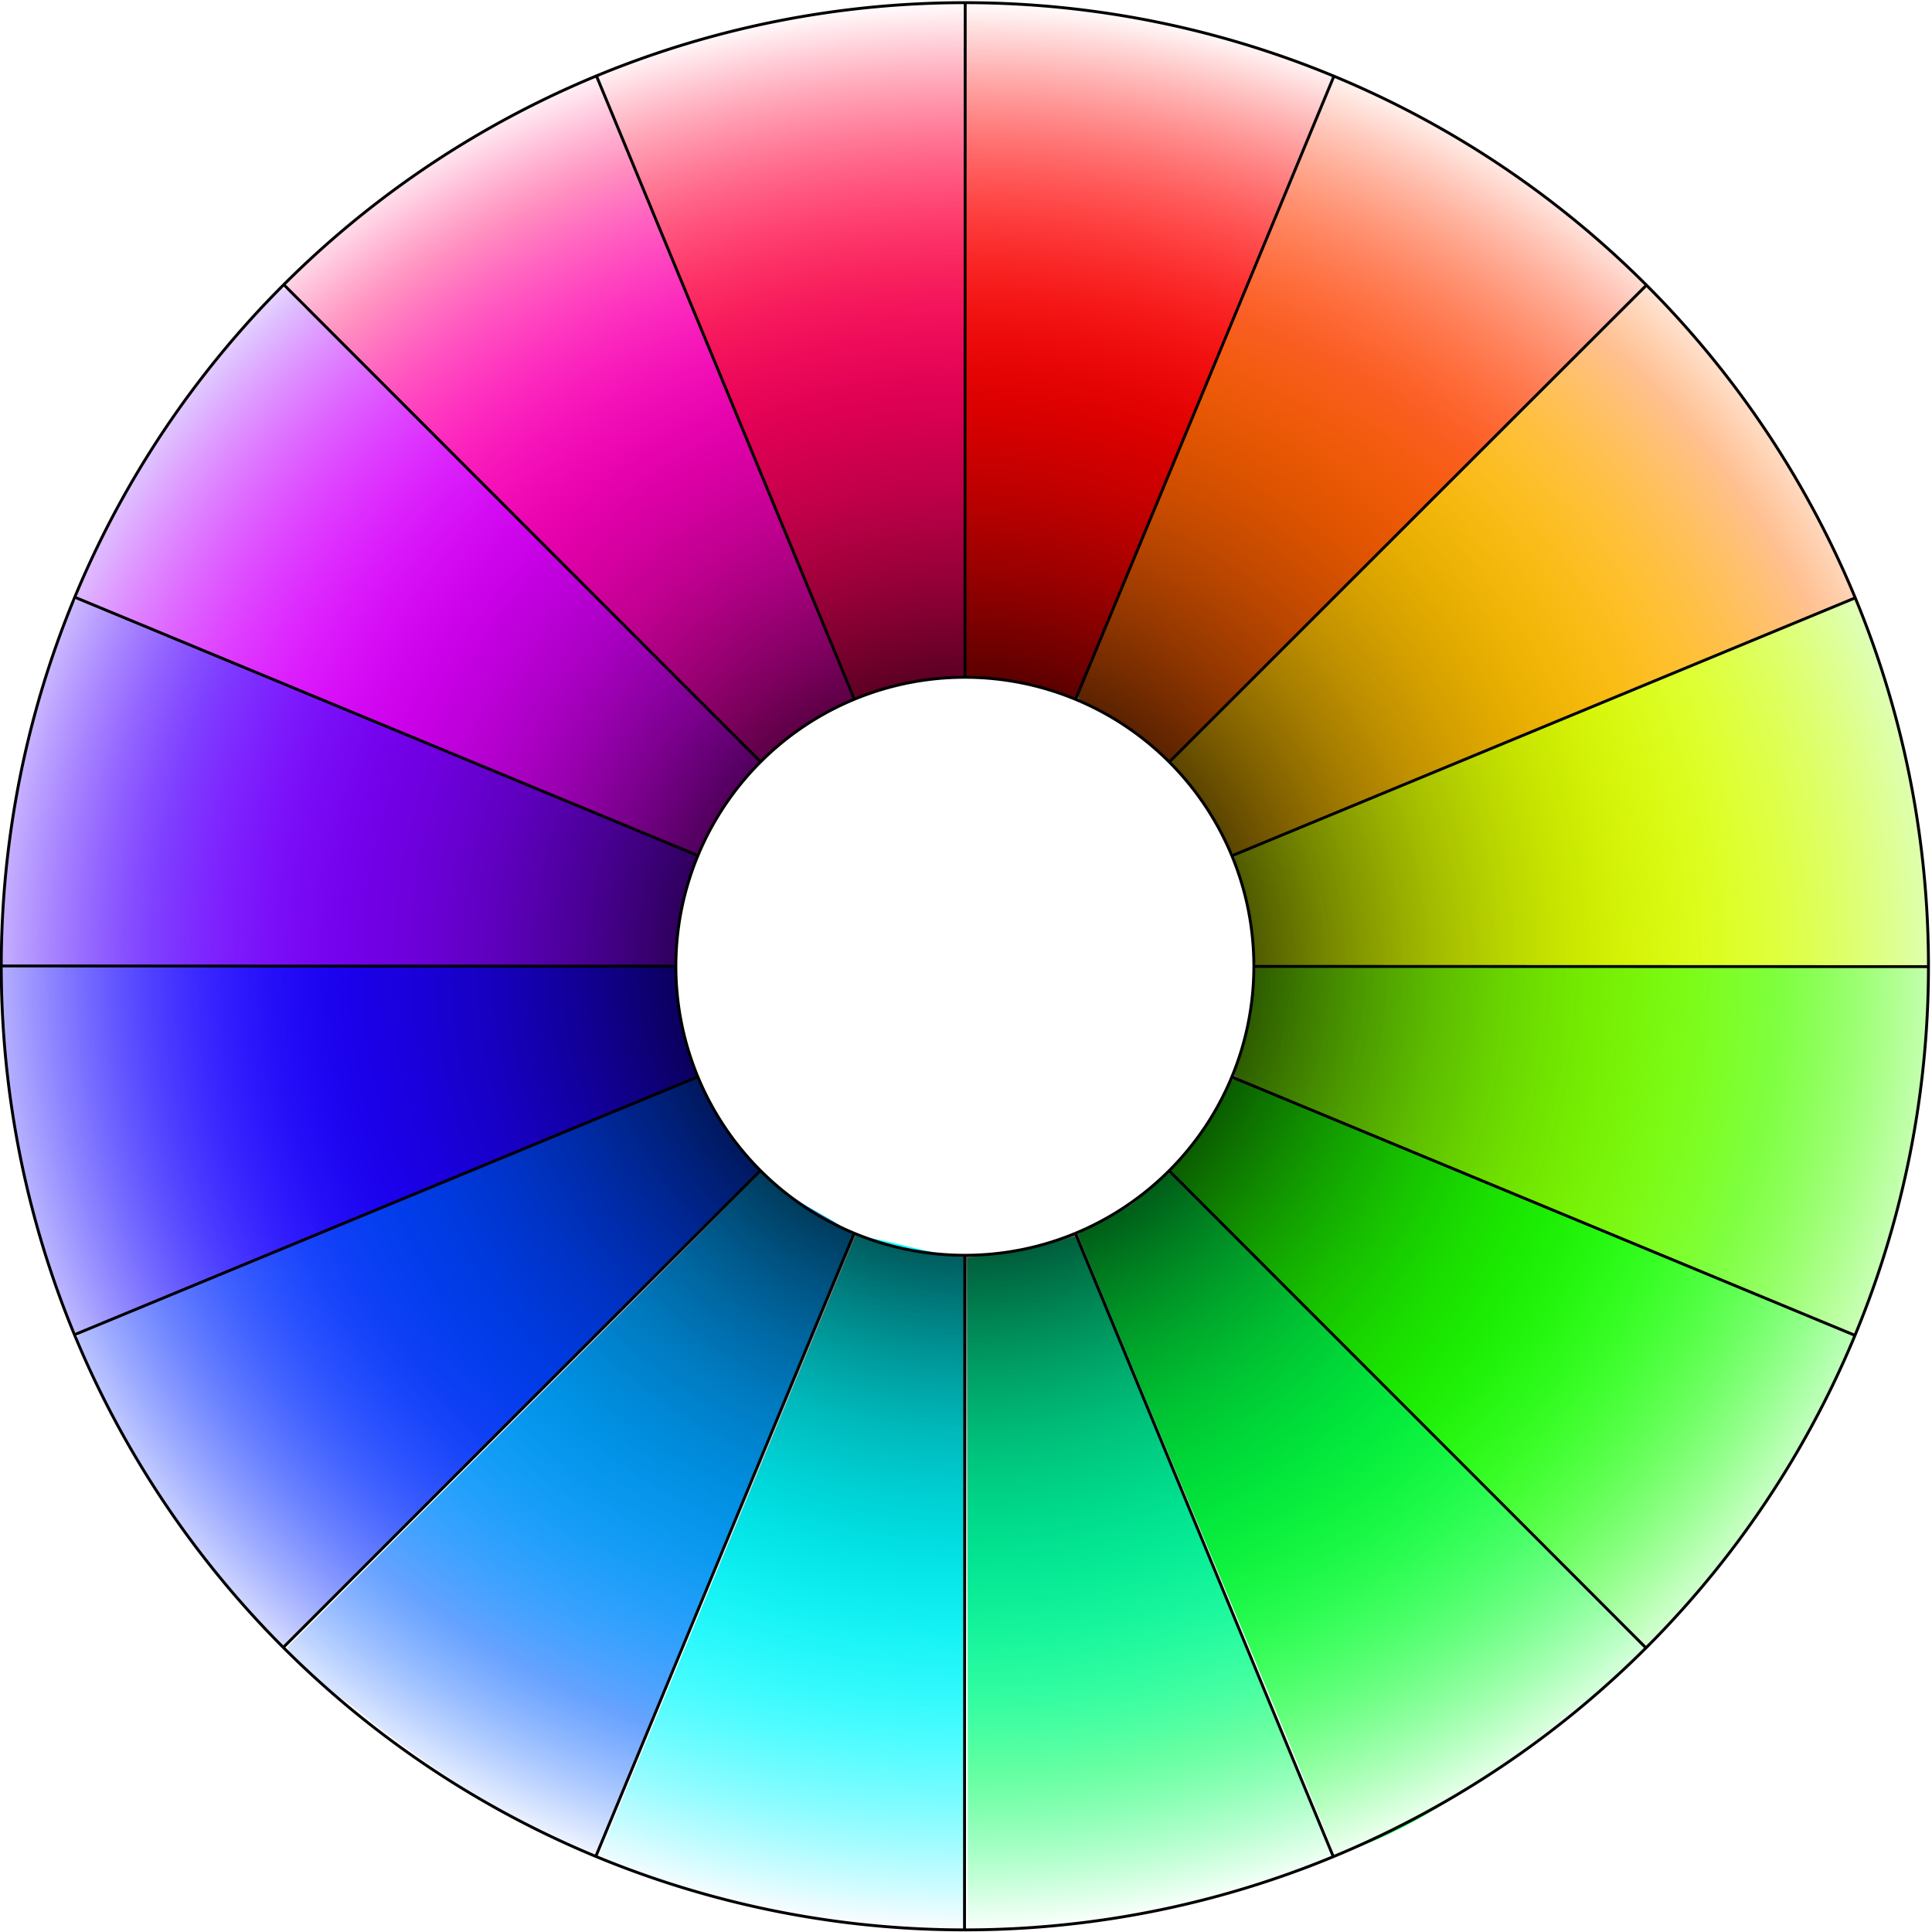
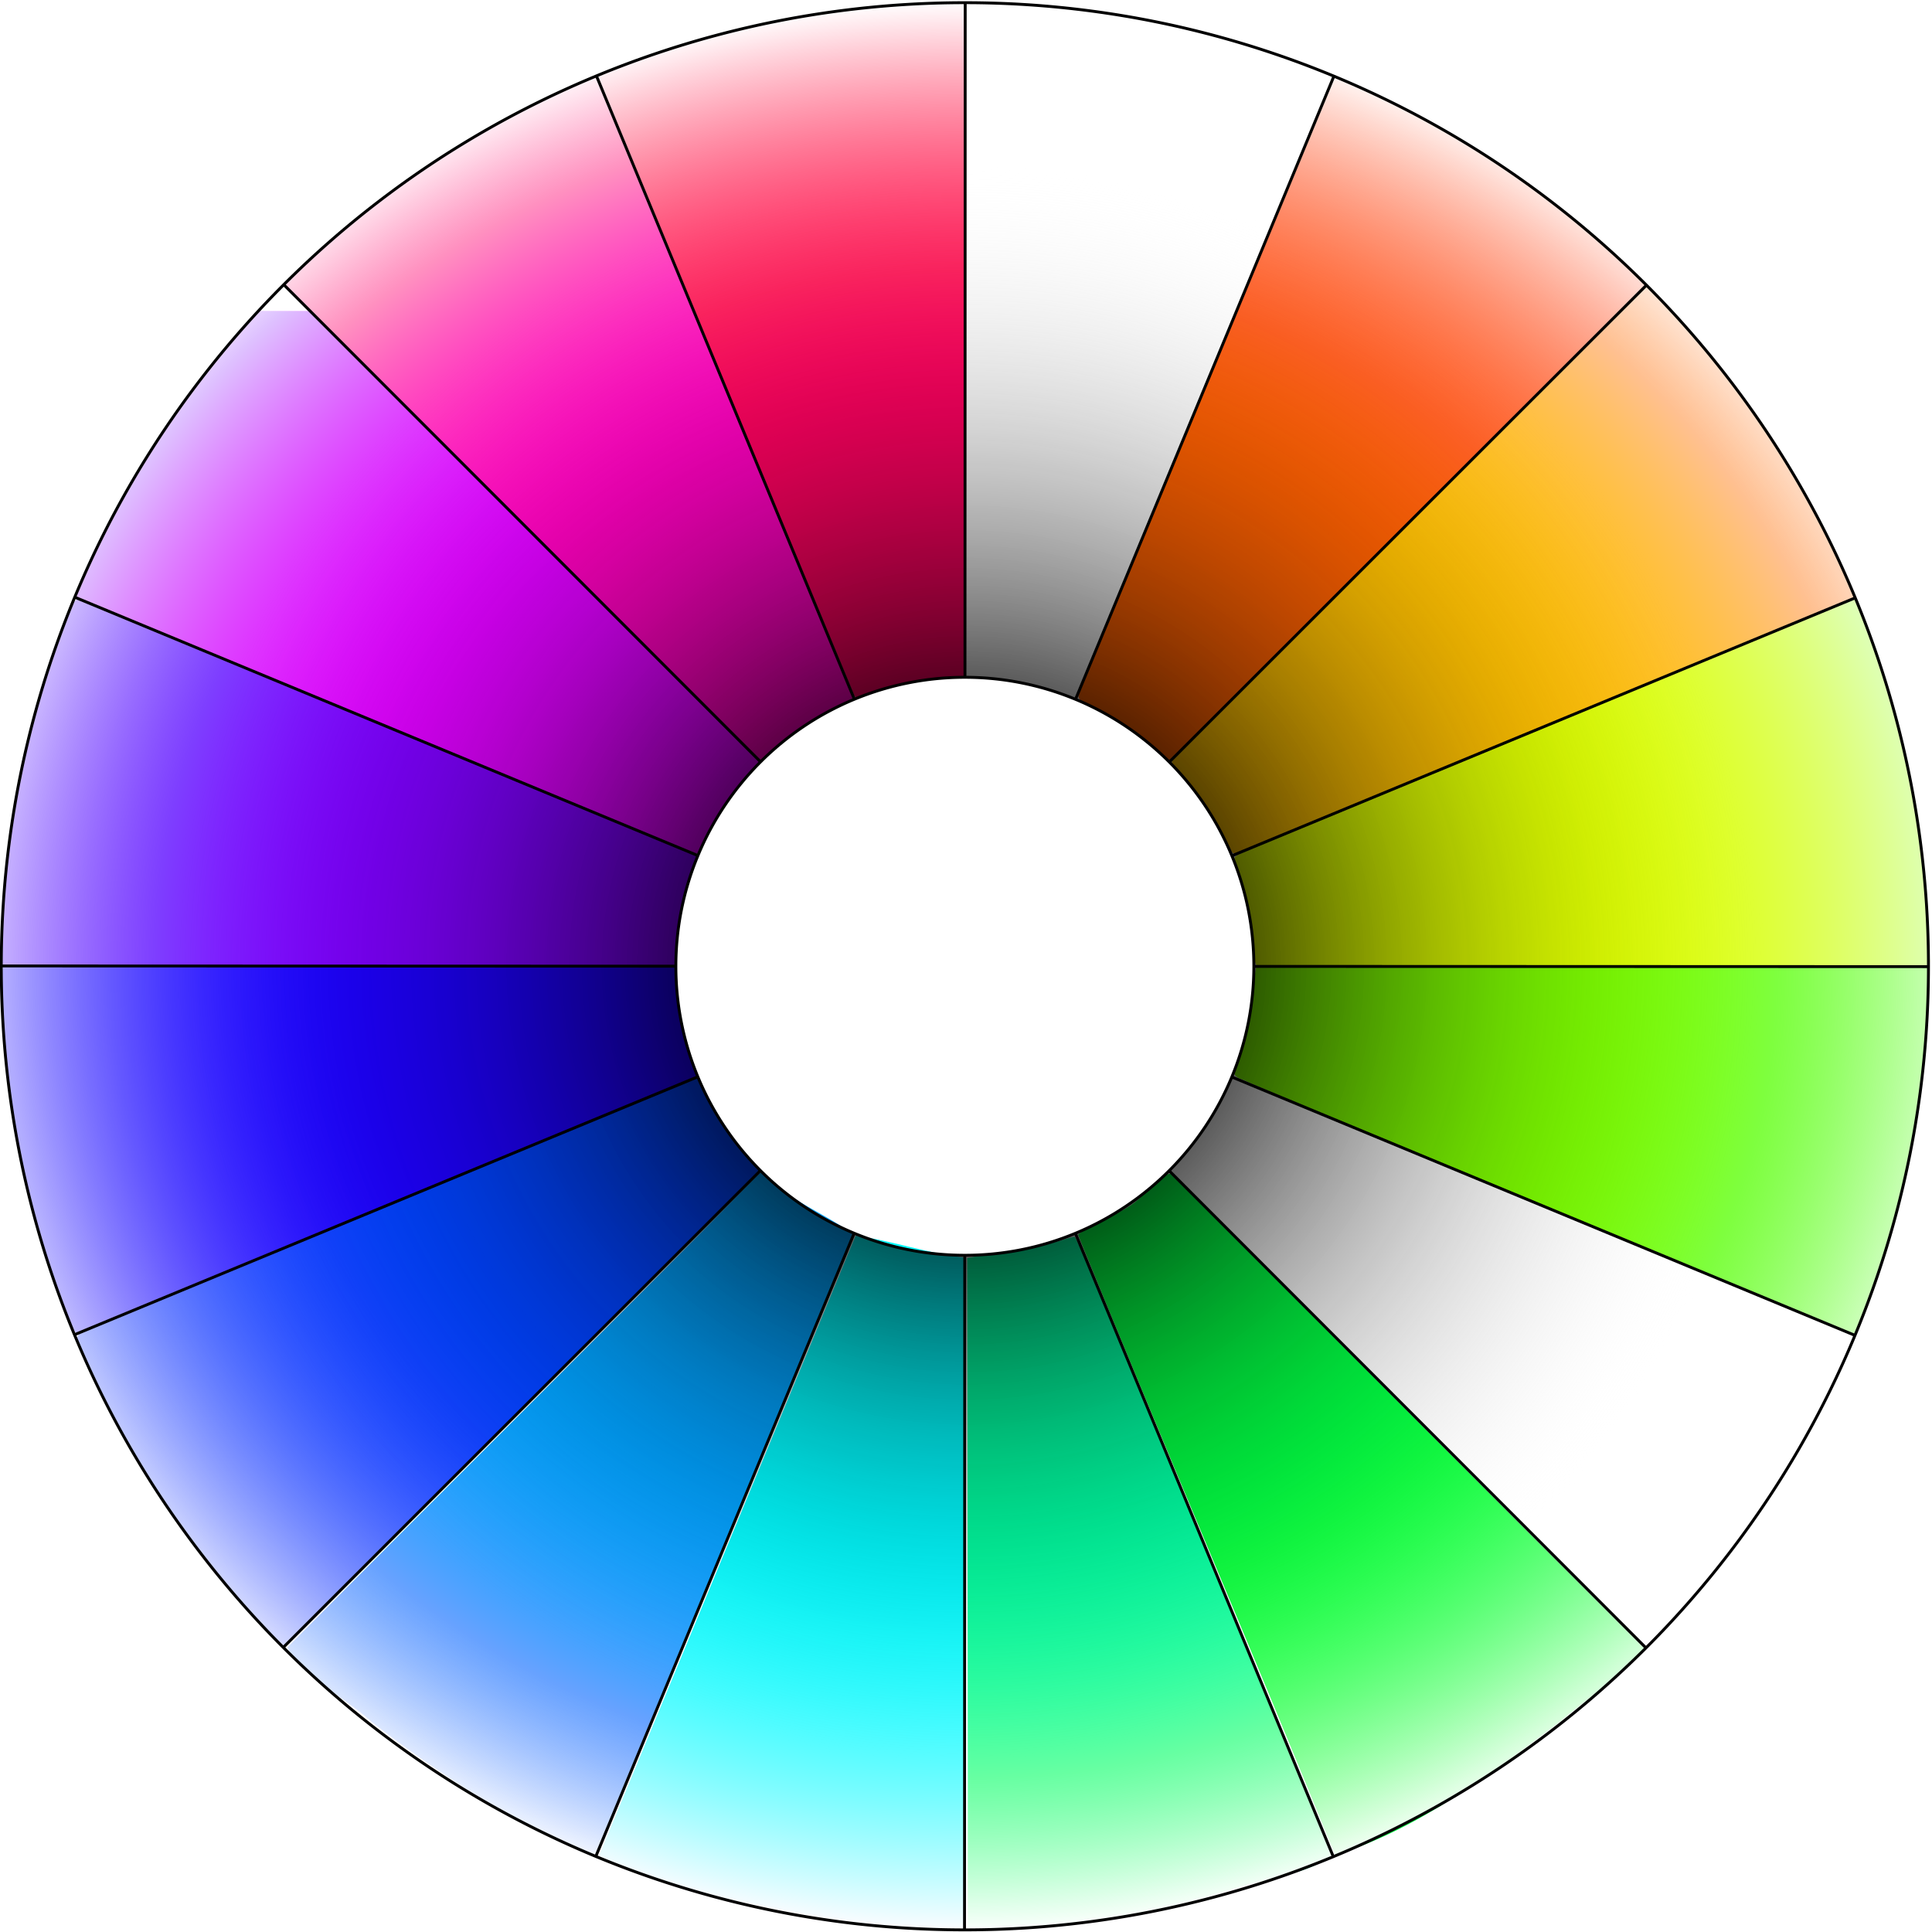
<svg xmlns="http://www.w3.org/2000/svg" xmlns:ns1="http://www.inkscape.org/namespaces/inkscape" xmlns:ns2="http://sodipodi.sourceforge.net/DTD/sodipodi-0.dtd" xmlns:xlink="http://www.w3.org/1999/xlink" width="500" height="500" viewBox="0 0 500 500" id="svg2" version="1.1" ns1:version="0.91 r13725" ns2:docname="HUE 16 gradientl.svg" enable-background="new">
  <title id="title4283">Color wheel with gradient</title>
  <defs id="defs4">
    <linearGradient id="linearGradient5249" ns1:collect="always">
      <stop id="stop5251" offset="0" style="stop-color:#ffffff;stop-opacity:0" />
      <stop style="stop-color:#000000;stop-opacity:0" offset="0.56" id="stop5253" />
      <stop id="stop5255" offset="1" style="stop-color:#ffffff;stop-opacity:1" />
    </linearGradient>
    <linearGradient ns1:collect="always" id="linearGradient4526">
      <stop style="stop-color:#ffffff;stop-opacity:1" offset="0" id="stop4528" />
      <stop id="stop4534" offset="0.2" style="stop-color:#000000;stop-opacity:1" />
      <stop style="stop-color:#ffffff;stop-opacity:0" offset="1" id="stop4530" />
    </linearGradient>
    <radialGradient ns1:collect="always" xlink:href="#linearGradient4526" id="radialGradient4532" cx="525.869" cy="832.235" fx="525.869" fy="832.235" r="249.917" gradientTransform="matrix(0.829,-7.972113e-8,5.483103e-8,0.828,-66.057,-501.634)" gradientUnits="userSpaceOnUse" />
    <radialGradient ns1:collect="always" xlink:href="#linearGradient5249" id="radialGradient5247" gradientUnits="userSpaceOnUse" gradientTransform="matrix(1.08,0,-3.101155e-8,1,-198.319,-644.326)" cx="525.869" cy="832.235" fx="525.869" fy="832.235" r="249.917" />
    <filter ns1:collect="always" style="color-interpolation-filters:sRGB" id="filter5265">
      <feBlend ns1:collect="always" mode="multiply" in2="BackgroundImage" id="feBlend5267" />
    </filter>
    <filter ns1:collect="always" style="color-interpolation-filters:sRGB" id="filter5277">
      <feBlend ns1:collect="always" mode="lighten" in2="BackgroundImage" id="feBlend5279" />
    </filter>
  </defs>
  <ns2:namedview id="base" pagecolor="#ffffff" bordercolor="#666666" borderopacity="1.0" ns1:pageopacity="0.0" ns1:pageshadow="2" ns1:zoom="0.35" ns1:cx="375" ns1:cy="520" ns1:document-units="px" ns1:current-layer="layer4" showgrid="false" ns1:snap-object-midpoints="true" fit-margin-top="0" fit-margin-left="0" fit-margin-right="0" fit-margin-bottom="0" units="px" showguides="false" />
  <g ns1:label="Color wheel" ns1:groupmode="layer" id="layer1" transform="translate(-119.712,62.298)" style="display:inline" ns2:insensitive="true">
-     <path style="opacity:1;fill:#de00ff;fill-opacity:1;stroke:none;stroke-width:1.5;stroke-linecap:butt;stroke-linejoin:round;stroke-miterlimit:4;stroke-dasharray:none;stroke-dashoffset:198.4;stroke-opacity:1" d="m 186.73,18.211 c -19.7,21.558 -35.935,46.37 -47.118,73.378 -0.082,1.601 2.212,1.484 3.23,2.211 52.221,21.62 104.397,43.352 156.666,64.854 1.466,0.126 1.742,-1.861 2.46,-2.783 3.622,-7.554 8.417,-14.436 14.174,-20.505 0.558,-1.516 -1.644,-2.297 -2.35,-3.422 C 275.882,94.034 237.973,56.124 200.063,18.215 c -2.553,-0.537 -4.854,-5.714 -7.485,-5.859 -1.778,0.147 -4.151,5.326 -5.848,5.856 z" id="path4482" ns1:connector-curvature="0" ns2:nodetypes="cccccccccc" />
+     <path style="opacity:1;fill:#de00ff;fill-opacity:1;stroke:none;stroke-width:1.5;stroke-linecap:butt;stroke-linejoin:round;stroke-miterlimit:4;stroke-dasharray:none;stroke-dashoffset:198.4;stroke-opacity:1" d="m 186.73,18.211 c -19.7,21.558 -35.935,46.37 -47.118,73.378 -0.082,1.601 2.212,1.484 3.23,2.211 52.221,21.62 104.397,43.352 156.666,64.854 1.466,0.126 1.742,-1.861 2.46,-2.783 3.622,-7.554 8.417,-14.436 14.174,-20.505 0.558,-1.516 -1.644,-2.297 -2.35,-3.422 C 275.882,94.034 237.973,56.124 200.063,18.215 z" id="path4482" ns1:connector-curvature="0" ns2:nodetypes="cccccccccc" />
    <path style="opacity:1;fill:#ff00c0;fill-opacity:1;stroke:none;stroke-width:1.5;stroke-linecap:butt;stroke-linejoin:round;stroke-miterlimit:4;stroke-dasharray:none;stroke-dashoffset:198.4;stroke-opacity:1" d="m 273.438,-42.267 c -16.057,6.867 -31.563,15.101 -45.878,25.131 -12.042,8.391 -23.545,17.709 -33.771,28.215 -0.274,1.414 1.716,2.145 2.413,3.231 39.958,39.969 79.915,79.938 119.872,119.907 1.42,0.614 2.361,-1.349 3.474,-1.985 5.804,-5.392 12.656,-9.478 19.742,-12.943 1.149,-0.423 1.629,-1.724 0.78,-2.721 -21.829,-52.818 -43.669,-105.631 -65.591,-158.41 -0.293,-0.409 -0.547,-0.496 -1.041,-0.425 z" id="path4452" ns1:connector-curvature="0" />
    <path style="opacity:1;fill:#ff0060;fill-opacity:1;stroke:none;stroke-width:1.5;stroke-linecap:butt;stroke-linejoin:round;stroke-miterlimit:4;stroke-dasharray:none;stroke-dashoffset:198.4;stroke-opacity:1" d="m 368.801,-61.649 c -22.859,0.26 -45.719,3.325 -67.693,9.692 -8.837,2.543 -17.542,5.555 -26.044,9.058 -1.073,1.125 0.516,2.595 0.739,3.838 21.493,52.213 43.072,104.393 64.844,156.491 0.601,1.73 2.436,0.261 3.56,-0.029 7.284,-2.518 14.912,-4.098 22.662,-4.38 1.042,0.014 3.03,0.331 2.756,-1.306 0,-57.521 0,-115.043 0,-172.564 -0.102,-0.494 -0.336,-0.699 -0.823,-0.8 z" id="path4454" ns1:connector-curvature="0" />
    <path style="opacity:1;fill:#0042ff;fill-opacity:1;stroke:none;stroke-width:1.5;stroke-linecap:butt;stroke-linejoin:round;stroke-miterlimit:4;stroke-dasharray:none;stroke-dashoffset:198.4;stroke-opacity:1" d="m 299.743,216.836 c -52.65,21.65 -105.216,43.505 -157.815,65.279 -1.067,0.418 -2.82,1.206 -1.973,2.627 3.928,9.21 8.374,18.213 13.296,26.934 10.785,18.712 23.796,36.232 39.201,51.403 1.248,1.233 2.304,-0.859 3.214,-1.554 40.212,-40.021 80.275,-80.191 120.407,-120.293 0.632,-1.417 -1.369,-2.287 -2.02,-3.388 -5.517,-6.06 -9.748,-13.175 -13.283,-20.555 -0.238,-0.345 -0.598,-0.578 -1.026,-0.454 z" id="path4476" ns1:connector-curvature="0" />
    <path style="opacity:1;fill:#1e00ff;fill-opacity:1;stroke:none;stroke-width:1.5;stroke-linecap:butt;stroke-linejoin:round;stroke-miterlimit:4;stroke-dasharray:none;stroke-dashoffset:198.4;stroke-opacity:1" d="m 120.522,187.917 c -0.551,2.173 -0.101,4.556 -0.199,6.81 0.849,27.61 6.223,55.085 16.002,80.927 1.021,2.251 1.457,4.851 2.954,6.845 1.386,0.557 2.772,-0.854 4.133,-1.148 52.092,-21.483 104.171,-42.997 156.185,-64.668 1.112,-0.971 -0.197,-2.481 -0.37,-3.631 -2.716,-7.901 -4.467,-16.24 -4.354,-24.566 -0.547,-1.502 -2.612,-0.519 -3.83,-0.8 -56.653,0 -113.305,0 -169.958,0 -0.187,0.077 -0.375,0.154 -0.562,0.231 z" id="path4478" ns1:connector-curvature="0" />
    <path style="opacity:1;fill:#7e00ff;fill-opacity:1;stroke:none;stroke-width:1.5;stroke-linecap:butt;stroke-linejoin:round;stroke-miterlimit:4;stroke-dasharray:none;stroke-dashoffset:198.4;stroke-opacity:1" d="m 139.928,92.806 c -1.557,0.524 -1.662,2.639 -2.388,3.897 -11.249,28.749 -17.239,59.628 -17.247,90.481 0.795,1.208 2.733,0.309 3.993,0.586 56.57,0 113.139,0 169.709,0 1.513,-0.619 0.591,-2.81 0.953,-4.11 0.352,-8.105 2.358,-16.081 5.141,-23.712 0.198,-1.531 -1.999,-1.516 -2.95,-2.16 -52.254,-21.684 -104.517,-43.349 -156.816,-64.925 -0.125,-0.048 -0.261,-0.068 -0.395,-0.059 z" id="path4480" ns1:connector-curvature="0" />
    <path style="opacity:1;fill:#00a2ff;fill-opacity:1;stroke:none;stroke-width:1.5;stroke-linecap:butt;stroke-linejoin:round;stroke-miterlimit:4;stroke-dasharray:none;stroke-dashoffset:198.4;stroke-opacity:1" d="m 316.385,241.243 c -40.325,40.97 -81.254,81.414 -122.281,122.844 4.35,7.993 15.152,12.993 21.853,19.238 17.292,13.376 36.878,26.453 57.333,34.181 3.435,-1.901 5.083,-11.759 7.458,-16.08 19.866,-47.885 39.992,-96.298 59.823,-144.198 -7.139,-5.501 -16.891,-8.639 -23.067,-15.996 l -1.119,0.011 z" id="path4484" ns1:connector-curvature="0" ns2:nodetypes="ccccccccc" />
    <path style="opacity:1;fill:#00fcff;fill-opacity:1;stroke:none;stroke-width:1.5;stroke-linecap:butt;stroke-linejoin:round;stroke-miterlimit:4;stroke-dasharray:none;stroke-dashoffset:198.4;stroke-opacity:1" d="m 341.139,257.513 c -21.912,52.908 -44.393,107.425 -66.308,160.332 17.232,8.889 37.915,12.361 57.321,15.99 12.197,1.437 25.146,4.515 36.936,2.698 l 0.224,-173.393 c -9.159,-0.941 -19.035,-4.436 -28.173,-5.627 z" id="path4486" ns1:connector-curvature="0" ns2:nodetypes="ccccccc" />
-     <path style="opacity:1;fill:#ff0000;fill-opacity:1;stroke:none;stroke-width:1.5;stroke-linecap:butt;stroke-linejoin:round;stroke-miterlimit:4;stroke-dasharray:none;stroke-dashoffset:198.4;stroke-opacity:1" d="m 369.777,-61.339 c -0.568,2.195 -0.071,4.607 -0.238,6.883 0,55.558 0,111.117 0,166.675 0.548,1.5 2.642,0.521 3.828,0.821 8.203,0.403 16.341,2.332 24.068,5.236 1.518,0 1.584,-2.095 2.23,-3.094 21.663,-52.191 43.286,-104.399 64.797,-156.653 0.52,-1.132 -0.586,-1.866 -1.583,-2.018 -29.371,-11.677 -60.907,-18.066 -92.539,-18.081 -0.188,0.077 -0.375,0.154 -0.562,0.23 z" id="path4456" ns1:connector-curvature="0" />
    <path style="opacity:1;fill:#ff6000;fill-opacity:1;stroke:none;stroke-width:1.5;stroke-linecap:butt;stroke-linejoin:round;stroke-miterlimit:4;stroke-dasharray:none;stroke-dashoffset:198.4;stroke-opacity:1" d="m 465.208,-41.942 c -2.201,4.45 -3.921,9.176 -5.922,13.737 -20.137,48.245 -40.271,96.491 -60.116,144.856 -0.642,0.892 -0.494,2.109 0.638,2.476 5.601,2.982 11.227,5.998 16.207,9.974 2.195,1.606 4.083,3.549 6.166,5.225 1.459,0.14 2.235,-1.849 3.374,-2.609 39.943,-39.932 79.887,-79.864 119.83,-119.796 0.684,-1.465 -1.526,-2.188 -2.214,-3.232 -19.49,-18.777 -41.956,-34.48 -66.452,-46.016 -3.623,-1.633 -7.169,-3.513 -10.93,-4.793 -0.194,0.059 -0.387,0.119 -0.581,0.178 z" id="path4458" ns1:connector-curvature="0" />
    <path style="opacity:1;fill:#ffc000;fill-opacity:1;stroke:none;stroke-width:1.5;stroke-linecap:butt;stroke-linejoin:round;stroke-miterlimit:4;stroke-dasharray:none;stroke-dashoffset:198.4;stroke-opacity:1" d="m 545.534,12.014 c -16.313,15.993 -32.392,32.239 -48.587,48.359 -24.617,24.607 -49.226,49.223 -73.84,73.835 -0.64,1.471 1.492,2.368 2.128,3.521 5.314,5.865 9.477,12.651 12.889,19.764 0.288,1.005 1.297,1.582 2.223,0.888 52.958,-21.854 105.896,-43.754 158.798,-65.742 1.163,-0.984 -0.339,-2.436 -0.566,-3.567 -12.061,-27.99 -29.23,-53.835 -50.631,-75.556 -0.745,-0.523 -1.331,-1.845 -2.414,-1.502 z" id="path4460" ns1:connector-curvature="0" />
    <path style="opacity:1;fill:#deff00;fill-opacity:1;stroke:none;stroke-width:1.5;stroke-linecap:butt;stroke-linejoin:round;stroke-miterlimit:4;stroke-dasharray:none;stroke-dashoffset:198.4;stroke-opacity:1" d="m 599.218,92.783 c -28.548,11.651 -57.01,23.548 -85.515,35.316 -24.162,10.076 -48.425,19.917 -72.462,30.289 -0.877,0.415 -2.672,0.909 -1.882,2.235 2.837,7.565 4.612,15.539 5.012,23.605 0.285,1.225 -0.41,3.721 1.519,3.543 57.475,0 114.95,0 172.425,0 1.515,-0.553 0.441,-2.578 0.638,-3.791 -0.222,-13.428 -1.421,-26.882 -3.872,-40.107 -3.096,-16.921 -7.743,-33.605 -14.374,-49.49 -0.344,-0.614 -0.612,-1.626 -1.489,-1.601 z" id="path4462" ns1:connector-curvature="0" />
    <path style="opacity:1;fill:#7eff00;fill-opacity:1;stroke:none;stroke-width:1.5;stroke-linecap:butt;stroke-linejoin:round;stroke-miterlimit:4;stroke-dasharray:none;stroke-dashoffset:198.4;stroke-opacity:1" d="m 444.825,187.916 c -0.669,2.851 -0.507,5.889 -0.958,8.809 -0.726,6.459 -2.486,12.722 -4.732,18.765 0.403,1.448 2.411,1.506 3.518,2.259 30.352,12.955 60.915,25.412 91.382,38.093 21.747,8.994 43.479,18.026 65.25,26.961 1.599,0.028 1.458,-2.233 2.163,-3.269 11.372,-28.881 17.436,-59.859 17.549,-90.909 -0.524,-1.523 -2.612,-0.533 -3.83,-0.817 -56.594,-0.042 -113.188,-0.083 -169.782,-0.125 -0.187,0.077 -0.375,0.154 -0.562,0.23 z" id="path4464" ns1:connector-curvature="0" />
-     <path style="opacity:1;fill:#1eff00;fill-opacity:1;stroke:none;stroke-width:1.5;stroke-linecap:butt;stroke-linejoin:round;stroke-miterlimit:4;stroke-dasharray:none;stroke-dashoffset:198.4;stroke-opacity:1" d="m 439.348,216.848 c -1.685,0.669 -1.829,2.916 -2.761,4.291 -3.545,6.923 -8.07,13.364 -13.513,18.949 -0.591,1.515 1.634,2.31 2.339,3.435 40.001,40.02 80.001,80.039 120.001,120.059 1.439,0.686 2.164,-1.473 3.191,-2.146 20.465,-21.249 37.222,-46.058 49.143,-73.051 0.51,-1.562 1.759,-3.052 1.68,-4.713 -1.487,-1.455 -3.743,-1.887 -5.557,-2.861 -36.379,-15.37 -72.941,-30.303 -109.414,-45.449 -14.941,-6.162 -29.859,-12.392 -44.818,-18.503 -0.096,-0.019 -0.195,-0.022 -0.291,-0.012 z" id="path4466" ns1:connector-curvature="0" />
    <path style="opacity:1;fill:#00ffa2;fill-opacity:1;stroke:none;stroke-width:1.5;stroke-linecap:butt;stroke-linejoin:round;stroke-miterlimit:4;stroke-dasharray:none;stroke-dashoffset:198.4;stroke-opacity:1" d="m 395.56,258.322 c -8.013,2.725 -17.606,3.33 -25.541,4.96 l 0.237,173.329 c 21.913,1.046 45.506,-3.157 67.023,-9.543 8.104,-2.974 20.061,-3.983 26.948,-8.981 -11.424,-29.656 -24.432,-59.412 -36.042,-88.865 -11.085,-23.087 -18.631,-47.909 -30.275,-71.422 -0.211,-0.173 -2.073,0.488 -2.349,0.521 z" id="path4488" ns1:connector-curvature="0" ns2:nodetypes="cccccccc" />
    <path style="opacity:1;fill:#00ff42;fill-opacity:1;stroke:none;stroke-width:1.5;stroke-linecap:butt;stroke-linejoin:round;stroke-miterlimit:4;stroke-dasharray:none;stroke-dashoffset:198.4;stroke-opacity:1" d="m 415.297,247.133 c -4.402,4.788 -11.574,5.977 -16.599,10.114 21.429,52.826 45.169,107.659 66.557,160.524 21.081,-6.427 40.165,-20.881 57.988,-34.374 7.213,-6.261 16.373,-11.915 21.95,-19.124 -40.69,-40.7 -81.839,-82.114 -122.53,-122.812 -2.85,0.162 -4.844,4.308 -7.366,5.672 z" id="path4490" ns1:connector-curvature="0" ns2:nodetypes="ccccccc" />
  </g>
  <g ns1:groupmode="layer" id="layer4" ns1:label="Gradient wheel" style="display:inline;filter:url(#filter5265)">
    <path transform="translate(-119.712,62.298)" style="display:inline;opacity:1;fill:url(#radialGradient4532);fill-opacity:1;stroke:none;stroke-width:1;stroke-linecap:butt;stroke-linejoin:round;stroke-miterlimit:4;stroke-dasharray:none;stroke-dashoffset:198.4;stroke-opacity:1" d="M 371.454,-61.601 A 249.354,249.343 0.019 0 0 274.21,-42.626 249.354,249.343 0.019 0 0 139.261,283.155 249.354,249.343 0.019 0 0 465.057,418.098 249.354,249.343 0.019 0 0 600.007,92.317 249.354,249.343 0.019 0 0 371.454,-61.601 Z m -1.274,174.559 a 74.785,74.781 0.019 0 1 68.545,46.16 74.785,74.781 0.019 0 1 -40.472,97.707 74.785,74.781 0.019 0 1 -97.711,-40.471 74.785,74.781 0.019 0 1 40.473,-97.707 74.785,74.781 0.019 0 1 29.166,-5.689 z" id="path4494" ns1:connector-curvature="0" />
  </g>
  <g style="display:inline;filter:url(#filter5277)" ns1:label="Gradient wheel copy" id="g5239" ns1:groupmode="layer" ns2:insensitive="true">
    <path ns1:connector-curvature="0" id="path5241" d="M 371.454,-61.601 A 249.354,249.343 0.019 0 0 274.21,-42.626 249.354,249.343 0.019 0 0 139.261,283.155 249.354,249.343 0.019 0 0 465.057,418.098 249.354,249.343 0.019 0 0 600.007,92.317 249.354,249.343 0.019 0 0 371.454,-61.601 Z m -1.274,174.559 a 74.785,74.781 0.019 0 1 68.545,46.16 74.785,74.781 0.019 0 1 -40.472,97.707 74.785,74.781 0.019 0 1 -97.711,-40.471 74.785,74.781 0.019 0 1 40.473,-97.707 74.785,74.781 0.019 0 1 29.166,-5.689 z" style="display:inline;opacity:1;fill:url(#radialGradient5247);fill-opacity:1;stroke:none;stroke-width:1;stroke-linecap:butt;stroke-linejoin:round;stroke-miterlimit:4;stroke-dasharray:none;stroke-dashoffset:198.4;stroke-opacity:1" transform="translate(-119.712,62.298)" />
  </g>
  <g ns1:groupmode="layer" id="layer5" ns1:label="Lines" style="display:inline" ns2:insensitive="true">
    <g id="g4309" style="display:inline;stroke:#000000;stroke-width:0.52" transform="matrix(0.552,1.334,-1.334,0.552,440.769,-286.685)">
      <path id="circle4138" d="M 465.68,264.443 A 172.736,172.736 0 0 1 292.944,437.179 172.736,172.736 0 0 1 120.208,264.443 172.736,172.736 0 0 1 292.944,91.707 172.736,172.736 0 0 1 465.68,264.443 Z" style="opacity:1;fill:none;fill-opacity:1;stroke:#000000;stroke-width:0.52;stroke-linecap:butt;stroke-linejoin:round;stroke-miterlimit:4;stroke-dasharray:none;stroke-dashoffset:198.4;stroke-opacity:1" ns1:connector-curvature="0" />
      <path ns2:nodetypes="cccc" style="fill:none;fill-rule:evenodd;stroke:#000000;stroke-width:0.52;stroke-linecap:butt;stroke-linejoin:miter;stroke-opacity:1" d="m 226.783,424.171 c 15.449,-37.298 30.899,-74.596 46.348,-111.894 m 39.635,-95.686 c 15.447,-37.292 30.893,-74.584 46.34,-111.875" id="path4189" ns1:connector-curvature="0" />
      <path ns1:connector-curvature="0" style="opacity:1;fill:none;fill-opacity:1;stroke:#000000;stroke-width:0.52;stroke-linecap:butt;stroke-linejoin:round;stroke-miterlimit:4;stroke-dasharray:none;stroke-dashoffset:198.4;stroke-opacity:1" d="m 344.75,264.443 a 51.806,51.806 0 0 1 -51.806,51.806 51.806,51.806 0 0 1 -51.806,-51.806 51.806,51.806 0 0 1 51.806,-51.806 51.806,51.806 0 0 1 51.806,51.806 z" id="path4289" />
      <path ns1:connector-curvature="0" id="path4295" d="m 133.209,198.279 c 37.3,15.45 74.6,30.9 111.899,46.35 m 95.69,39.636 c 37.294,15.447 74.587,30.895 111.88,46.342" style="fill:none;fill-rule:evenodd;stroke:#000000;stroke-width:0.52;stroke-linecap:butt;stroke-linejoin:miter;stroke-opacity:1" ns2:nodetypes="cccc" />
      <path ns1:connector-curvature="0" id="path4297" d="m 133.211,330.602 c 37.299,-15.449 74.599,-30.898 111.898,-46.347 m 95.689,-39.633 c 37.293,-15.446 74.586,-30.893 111.879,-46.339" style="fill:none;fill-rule:evenodd;stroke:#000000;stroke-width:0.52;stroke-linecap:butt;stroke-linejoin:miter;stroke-opacity:1" ns2:nodetypes="cccc" />
      <path ns2:nodetypes="cccc" style="fill:none;fill-rule:evenodd;stroke:#000000;stroke-width:0.52;stroke-linecap:butt;stroke-linejoin:miter;stroke-opacity:1" d="m 226.778,104.713 c 15.45,37.299 30.901,74.597 46.352,111.896 m 39.638,95.687 c 15.448,37.292 30.896,74.585 46.344,111.877" id="path4299" ns1:connector-curvature="0" />
      <path ns1:connector-curvature="0" id="path4301" d="m 170.691,386.692 c 28.547,-28.547 57.095,-57.093 85.642,-85.639 m 73.237,-73.234 c 28.543,-28.542 57.085,-57.083 85.628,-85.625" style="fill:none;fill-rule:evenodd;stroke:#000000;stroke-width:0.52;stroke-linecap:butt;stroke-linejoin:miter;stroke-opacity:1" ns2:nodetypes="cccc" />
      <path ns2:nodetypes="cccc" style="fill:none;fill-rule:evenodd;stroke:#000000;stroke-width:0.52;stroke-linecap:butt;stroke-linejoin:miter;stroke-opacity:1" d="m 170.687,142.19 c 28.548,28.547 57.097,57.095 85.645,85.642 m 73.239,73.237 c 28.544,28.543 57.087,57.085 85.63,85.627" id="path4303" ns1:connector-curvature="0" />
      <path ns2:nodetypes="cccc" style="fill:none;fill-rule:evenodd;stroke:#000000;stroke-width:0.52;stroke-linecap:butt;stroke-linejoin:miter;stroke-opacity:1" d="m 120.049,264.44 c 40.373,7e-4 80.746,0 121.118,0 m 103.574,0 c 40.366,6e-4 80.732,0 121.097,0" id="path4305" ns1:connector-curvature="0" />
      <path ns1:connector-curvature="0" id="path4307" d="m 292.942,91.554 c 5e-4,40.371 0,80.743 0,121.114 m 0,103.57 c 6e-4,40.365 0,80.729 0,121.094" style="fill:none;fill-rule:evenodd;stroke:#000000;stroke-width:0.52;stroke-linecap:butt;stroke-linejoin:miter;stroke-opacity:1" ns2:nodetypes="cccc" />
    </g>
  </g>
</svg>